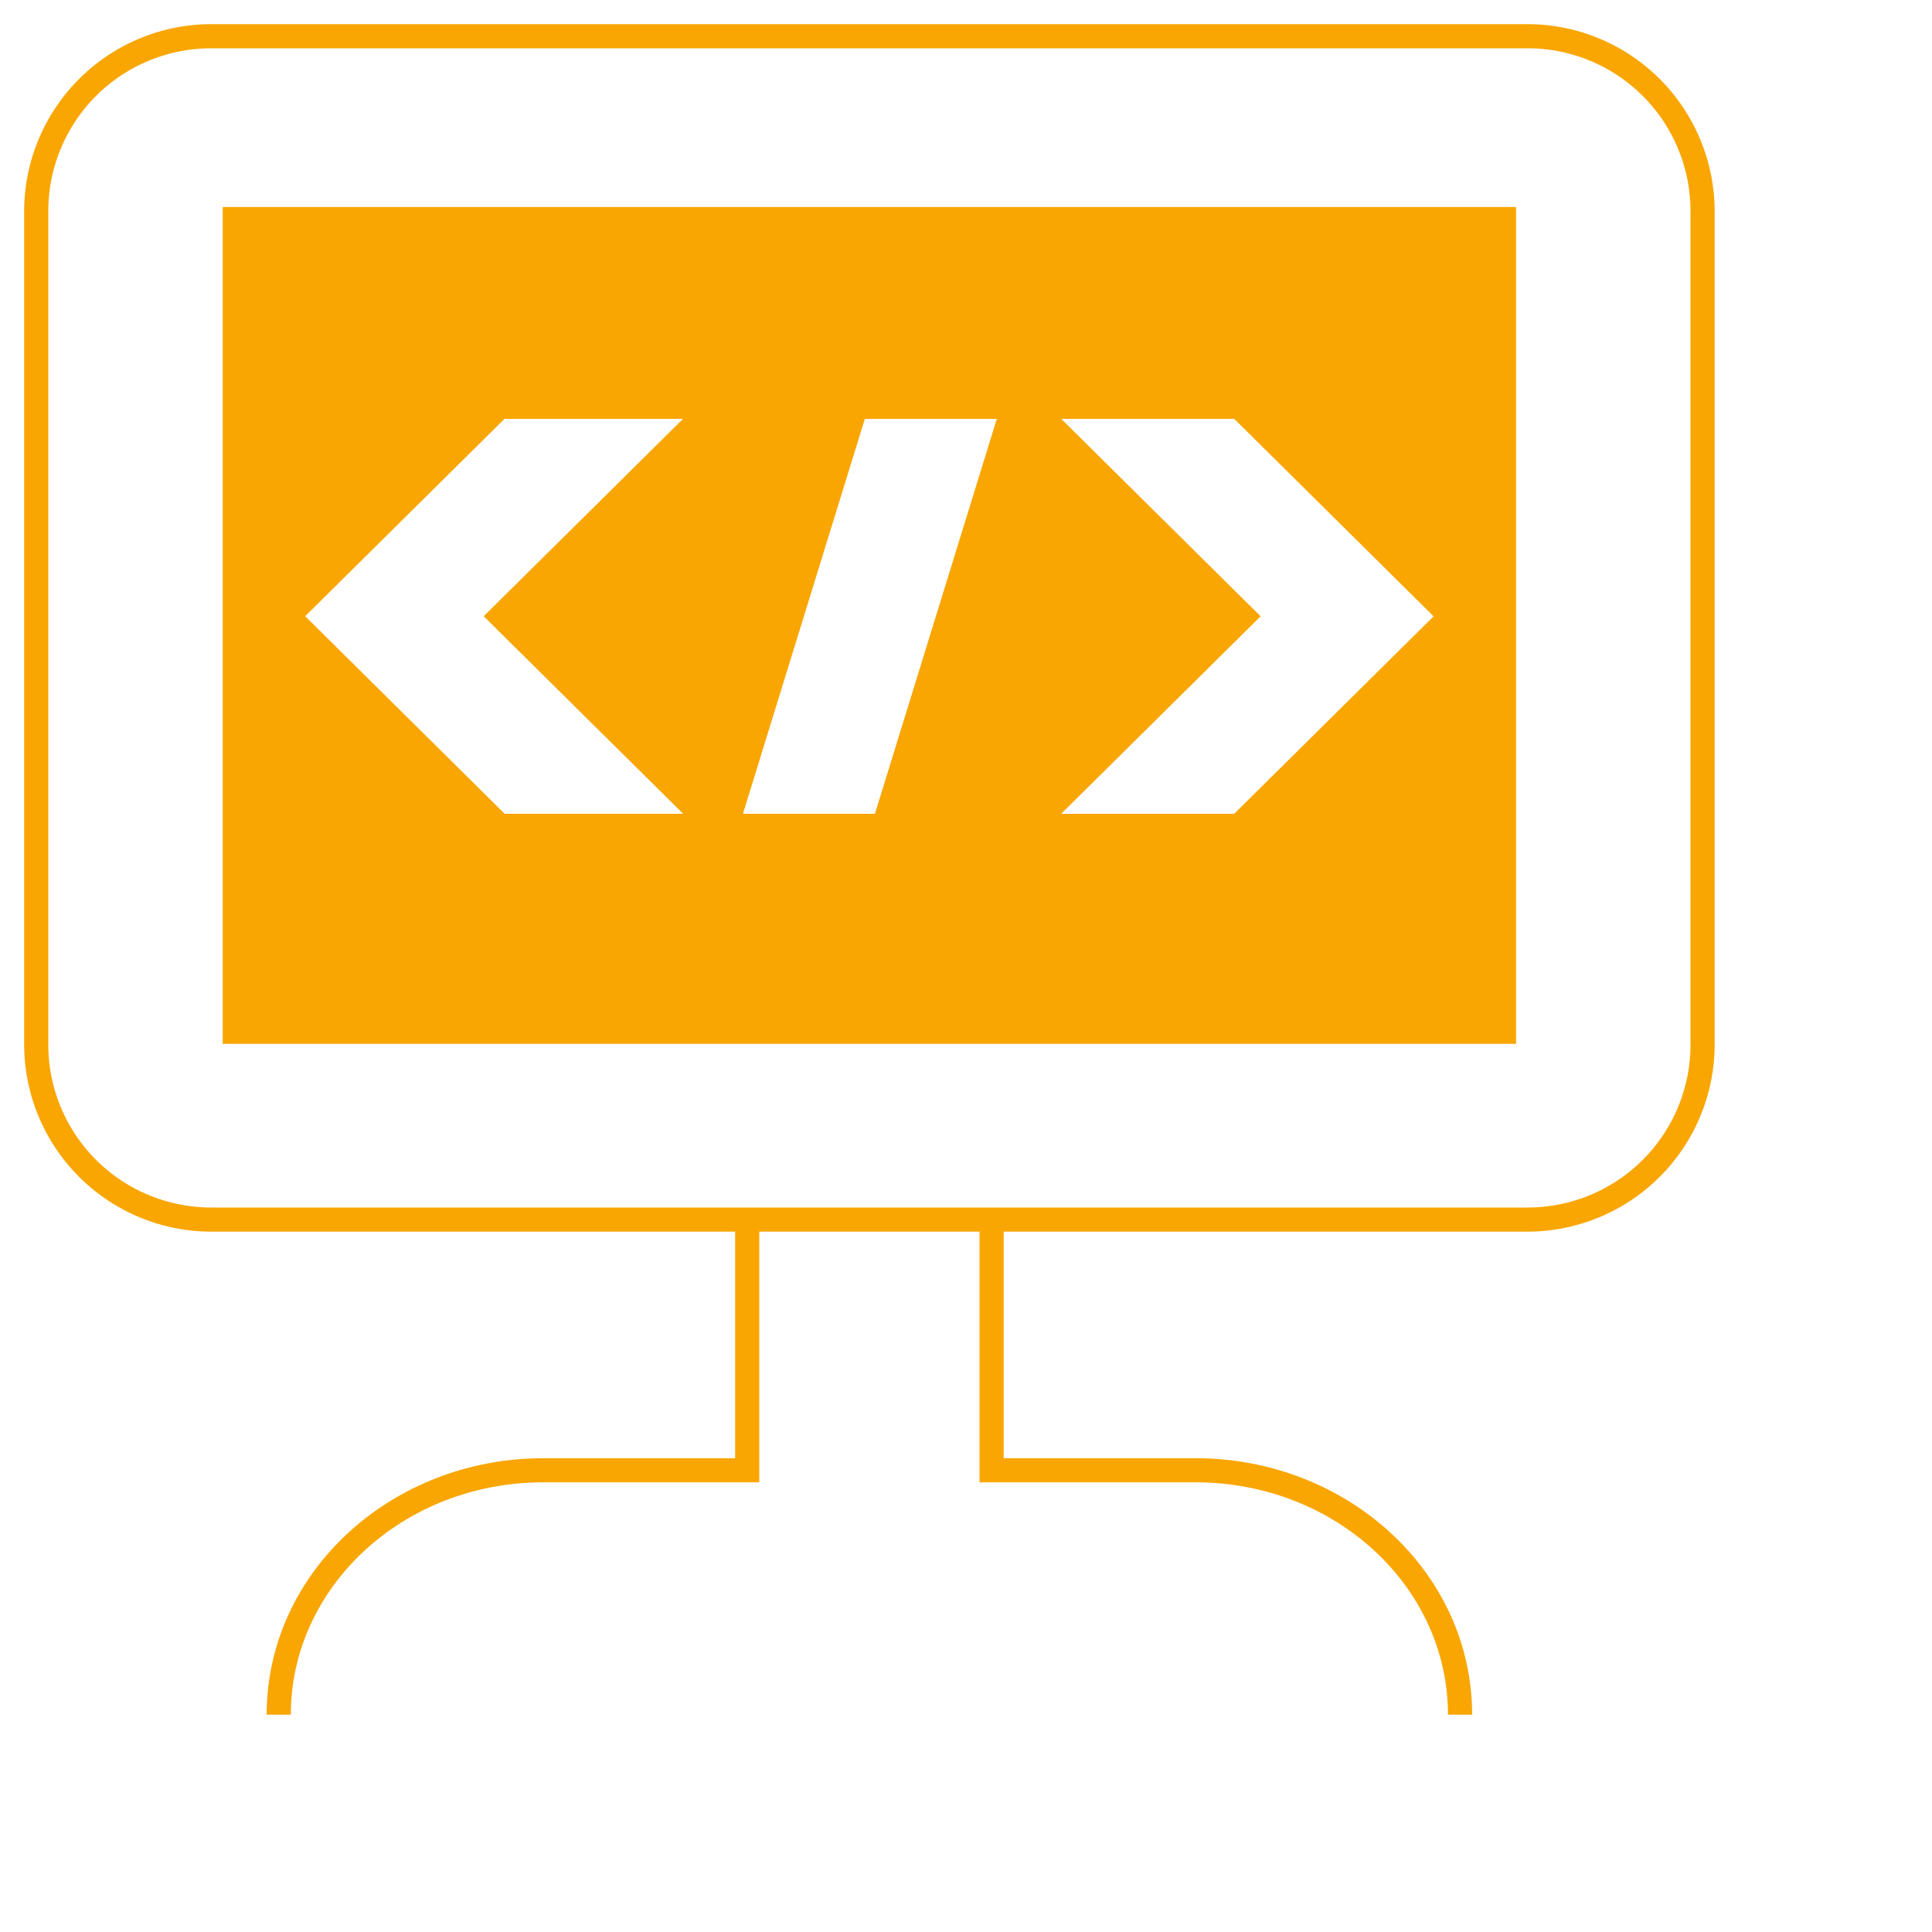
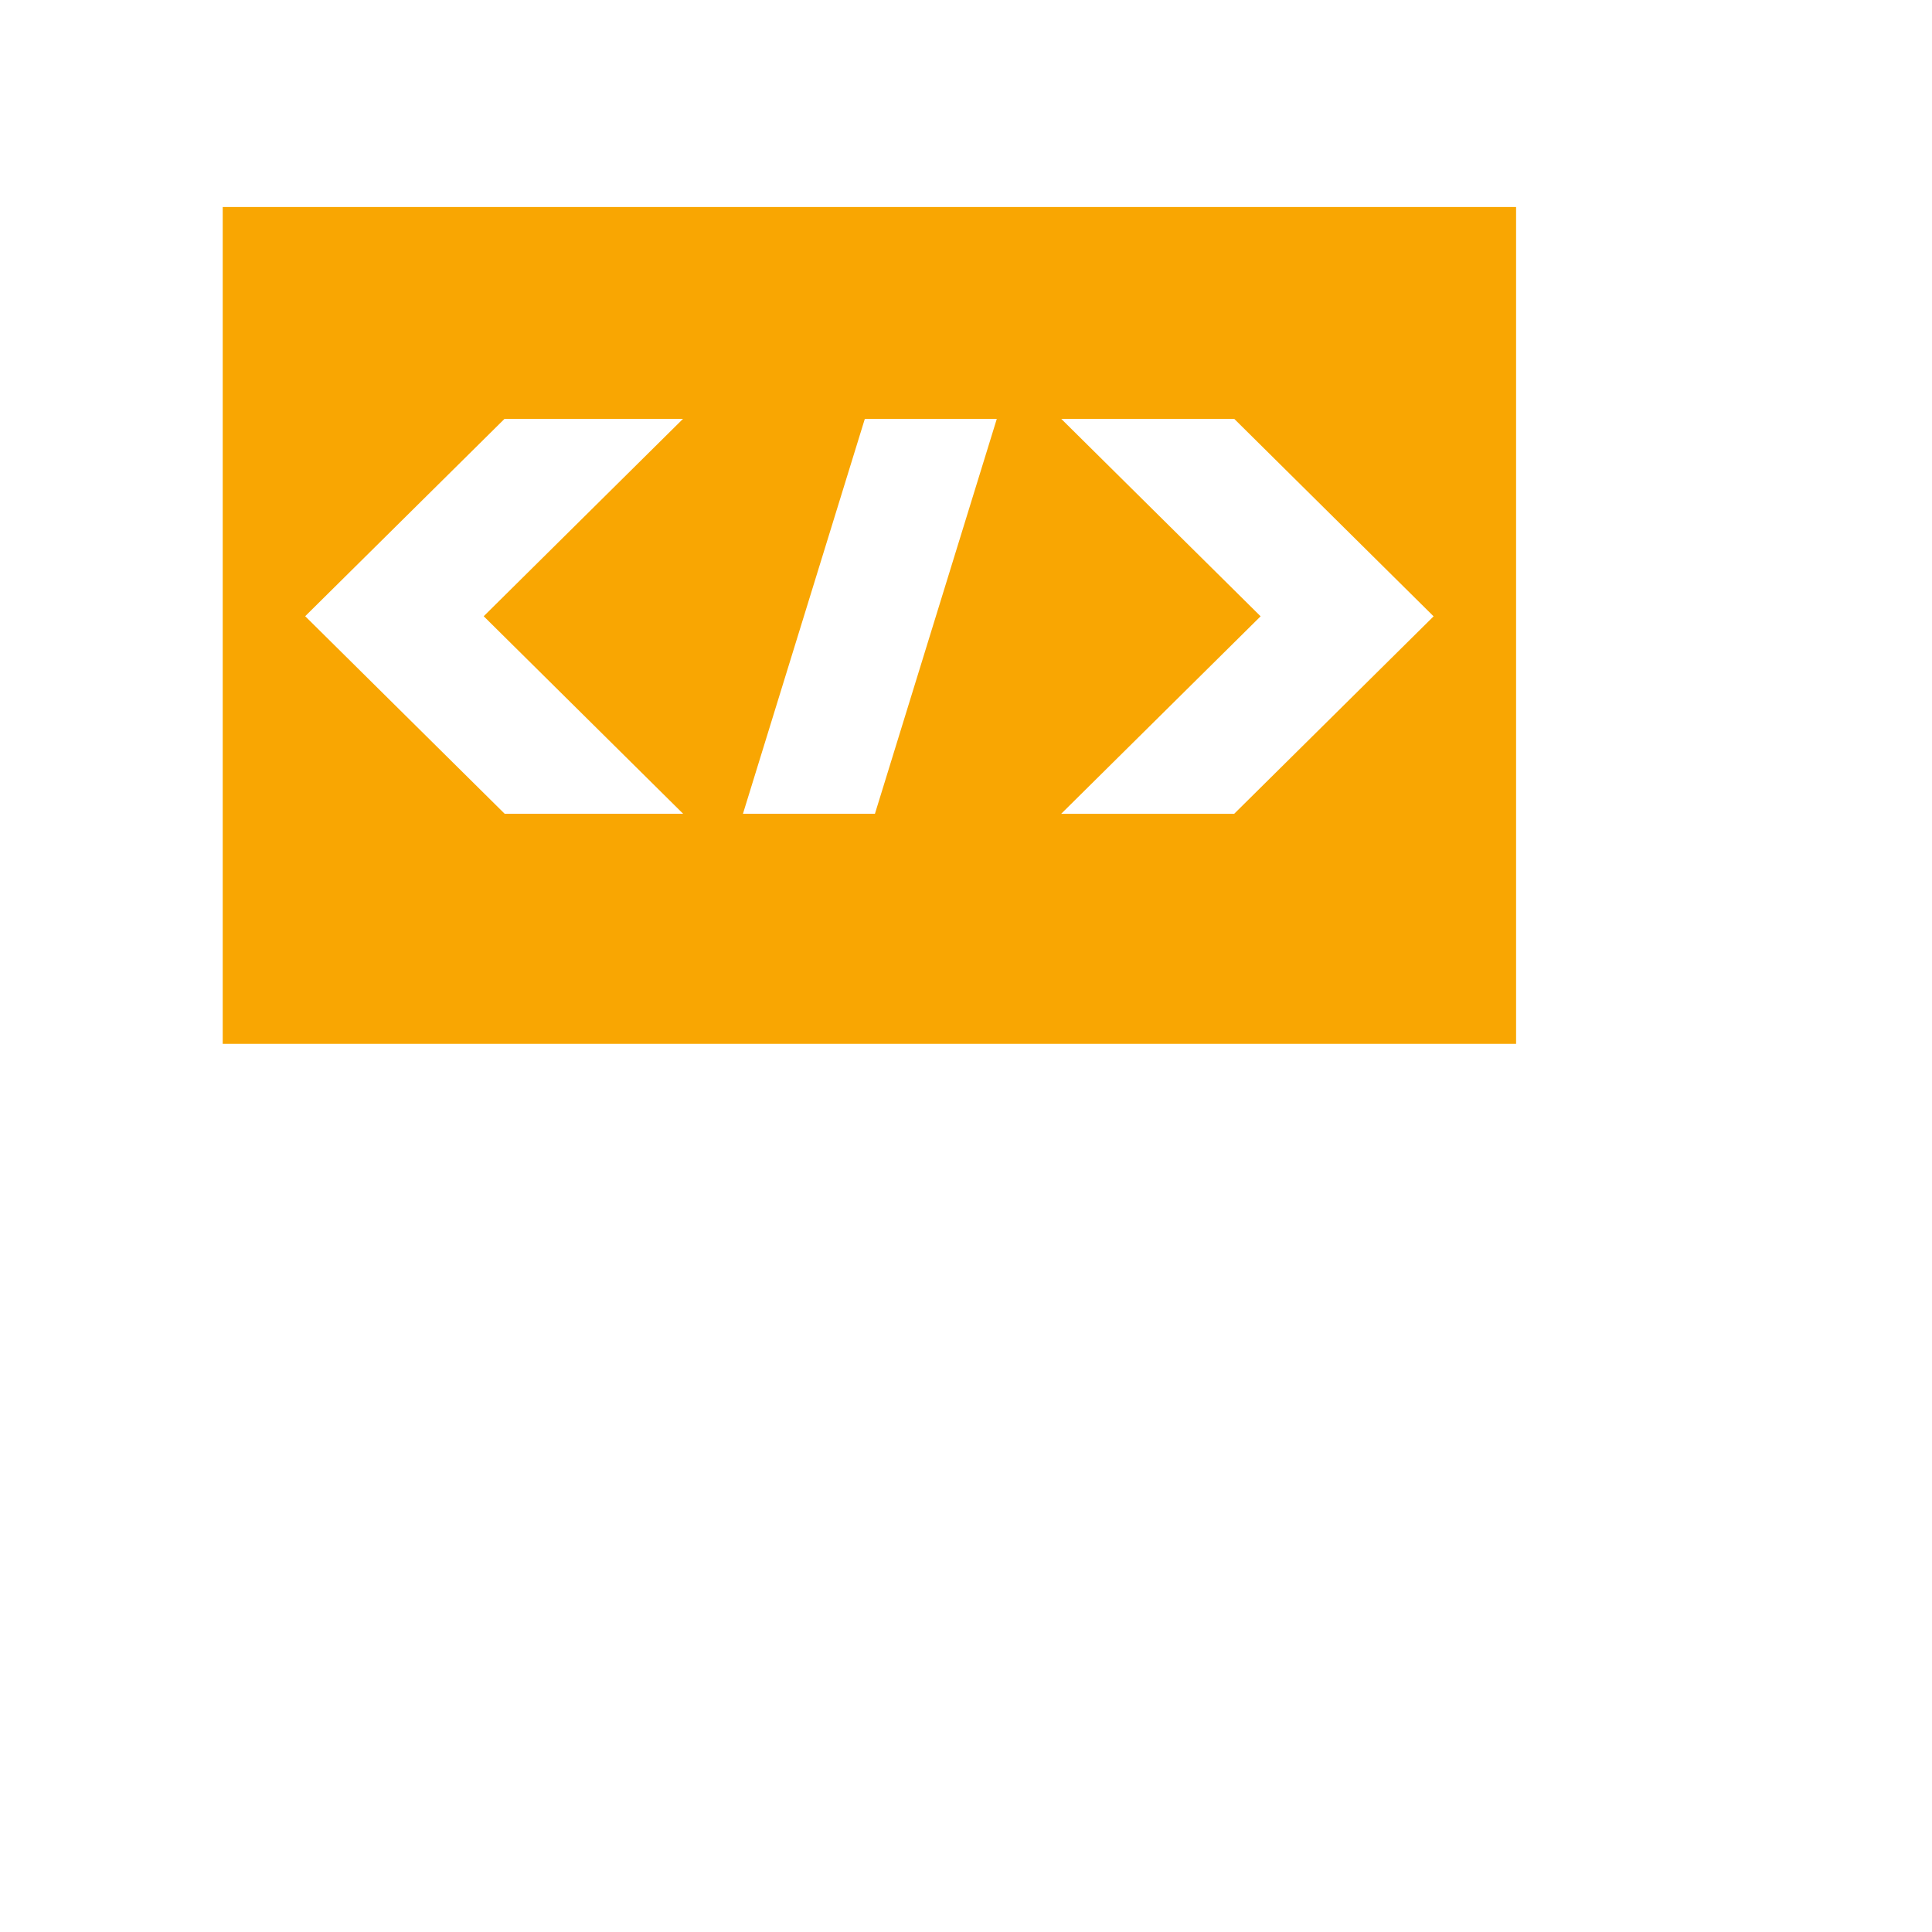
<svg xmlns="http://www.w3.org/2000/svg" width="24" height="24" fill="#f9a602">
  <g transform="scale(0.3)">
-     <path d="M36.037 40.872l-.01.016h.019l-.009-.016zM41.56 60.38V50.297h-1V61.38h8.941c5.814 0 10.457 4.344 10.457 9.621h1c0-5.902-5.167-10.62-11.457-10.62h-7.94zm-11.12 0V50.297h1V61.38h-8.941c-5.814 0-10.457 4.344-10.457 9.621h-1c0-5.902 5.167-10.62 11.457-10.62h7.94z" />
    <path d="M9.222 8.573v34.65h53.556V8.572H9.222zm11.675 25.123l-8.26-8.18 8.254-8.172h7.391l-8.253 8.173 8.259 8.18-7.391-.001zm15.332.001h-5.465l5.046-16.351h5.465l-5.046 16.351zm14.874.002l-7.162-.001 8.258-8.178-8.253-8.174h7.163l8.253 8.175-8.259 8.178z" />
-     <path d="M63.265 2A6.743 6.743 0 0170 8.735v34.53A6.743 6.743 0 0163.265 50H8.735A6.743 6.743 0 012 43.265V8.735A6.743 6.743 0 018.735 2h54.53zm0-1H8.735A7.758 7.758 0 001 8.735v34.53A7.758 7.758 0 008.735 51h54.53A7.758 7.758 0 0071 43.265V8.735A7.758 7.758 0 0063.265 1z" />
  </g>
</svg>